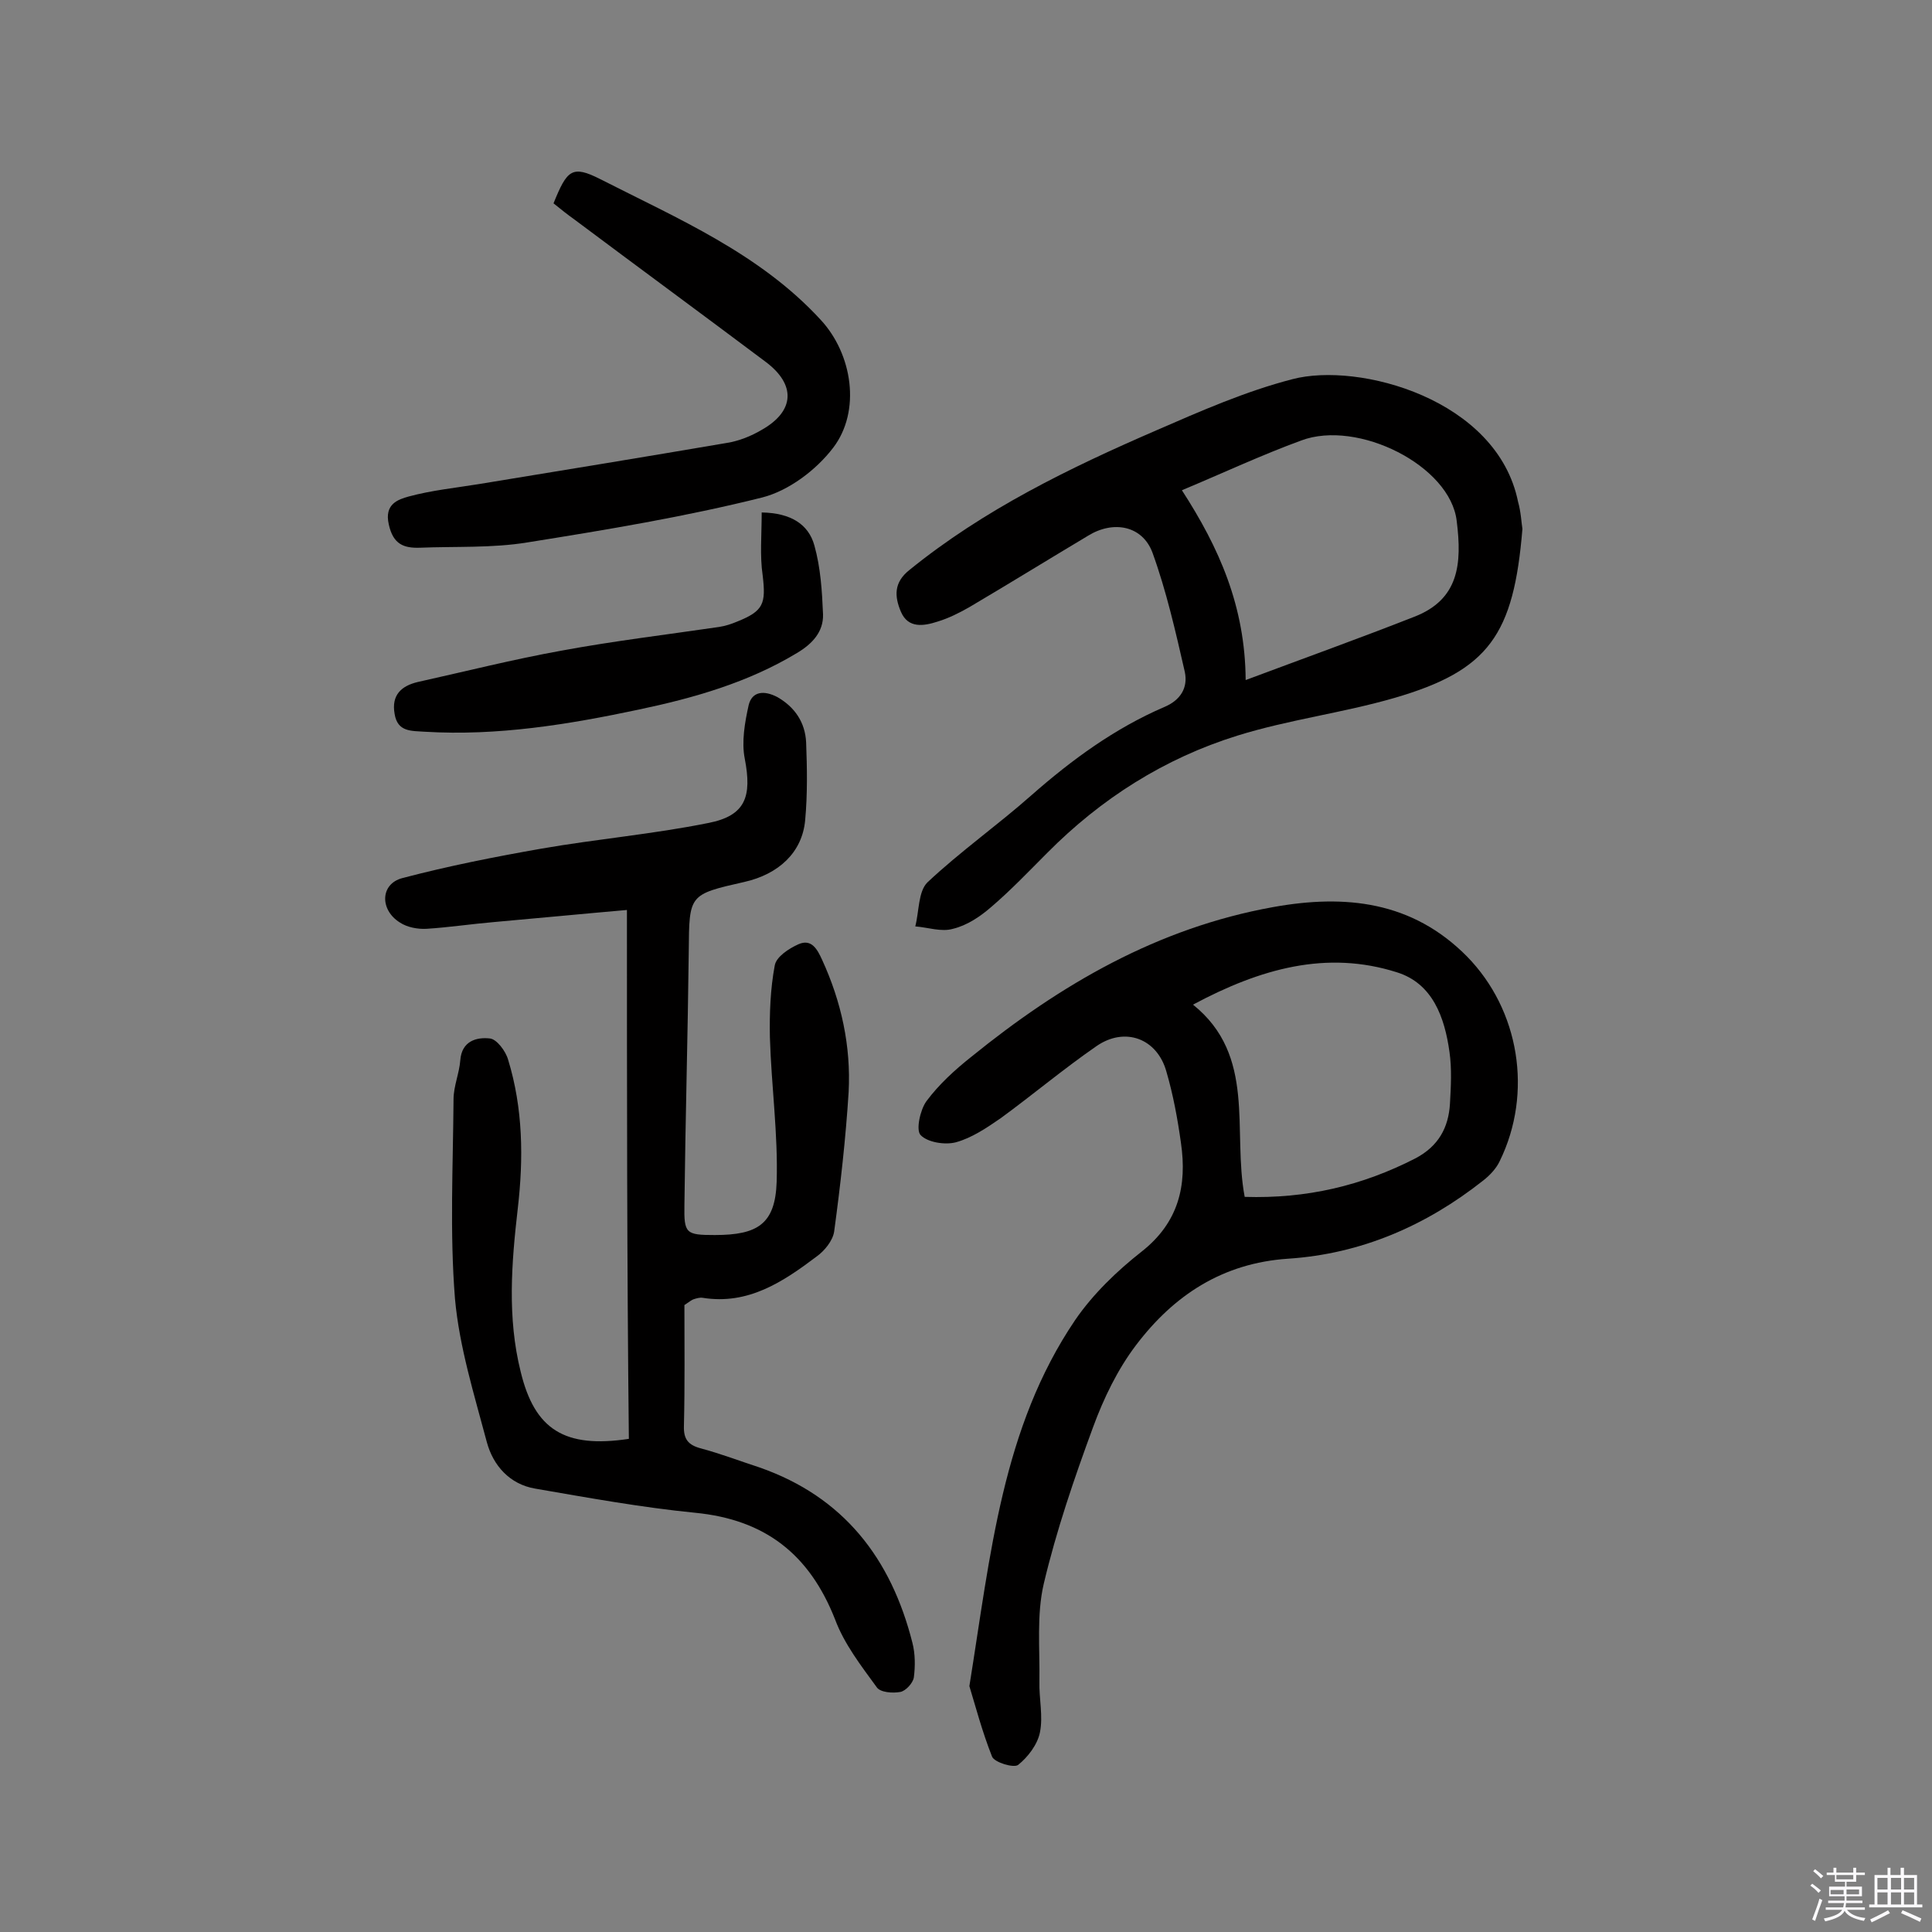
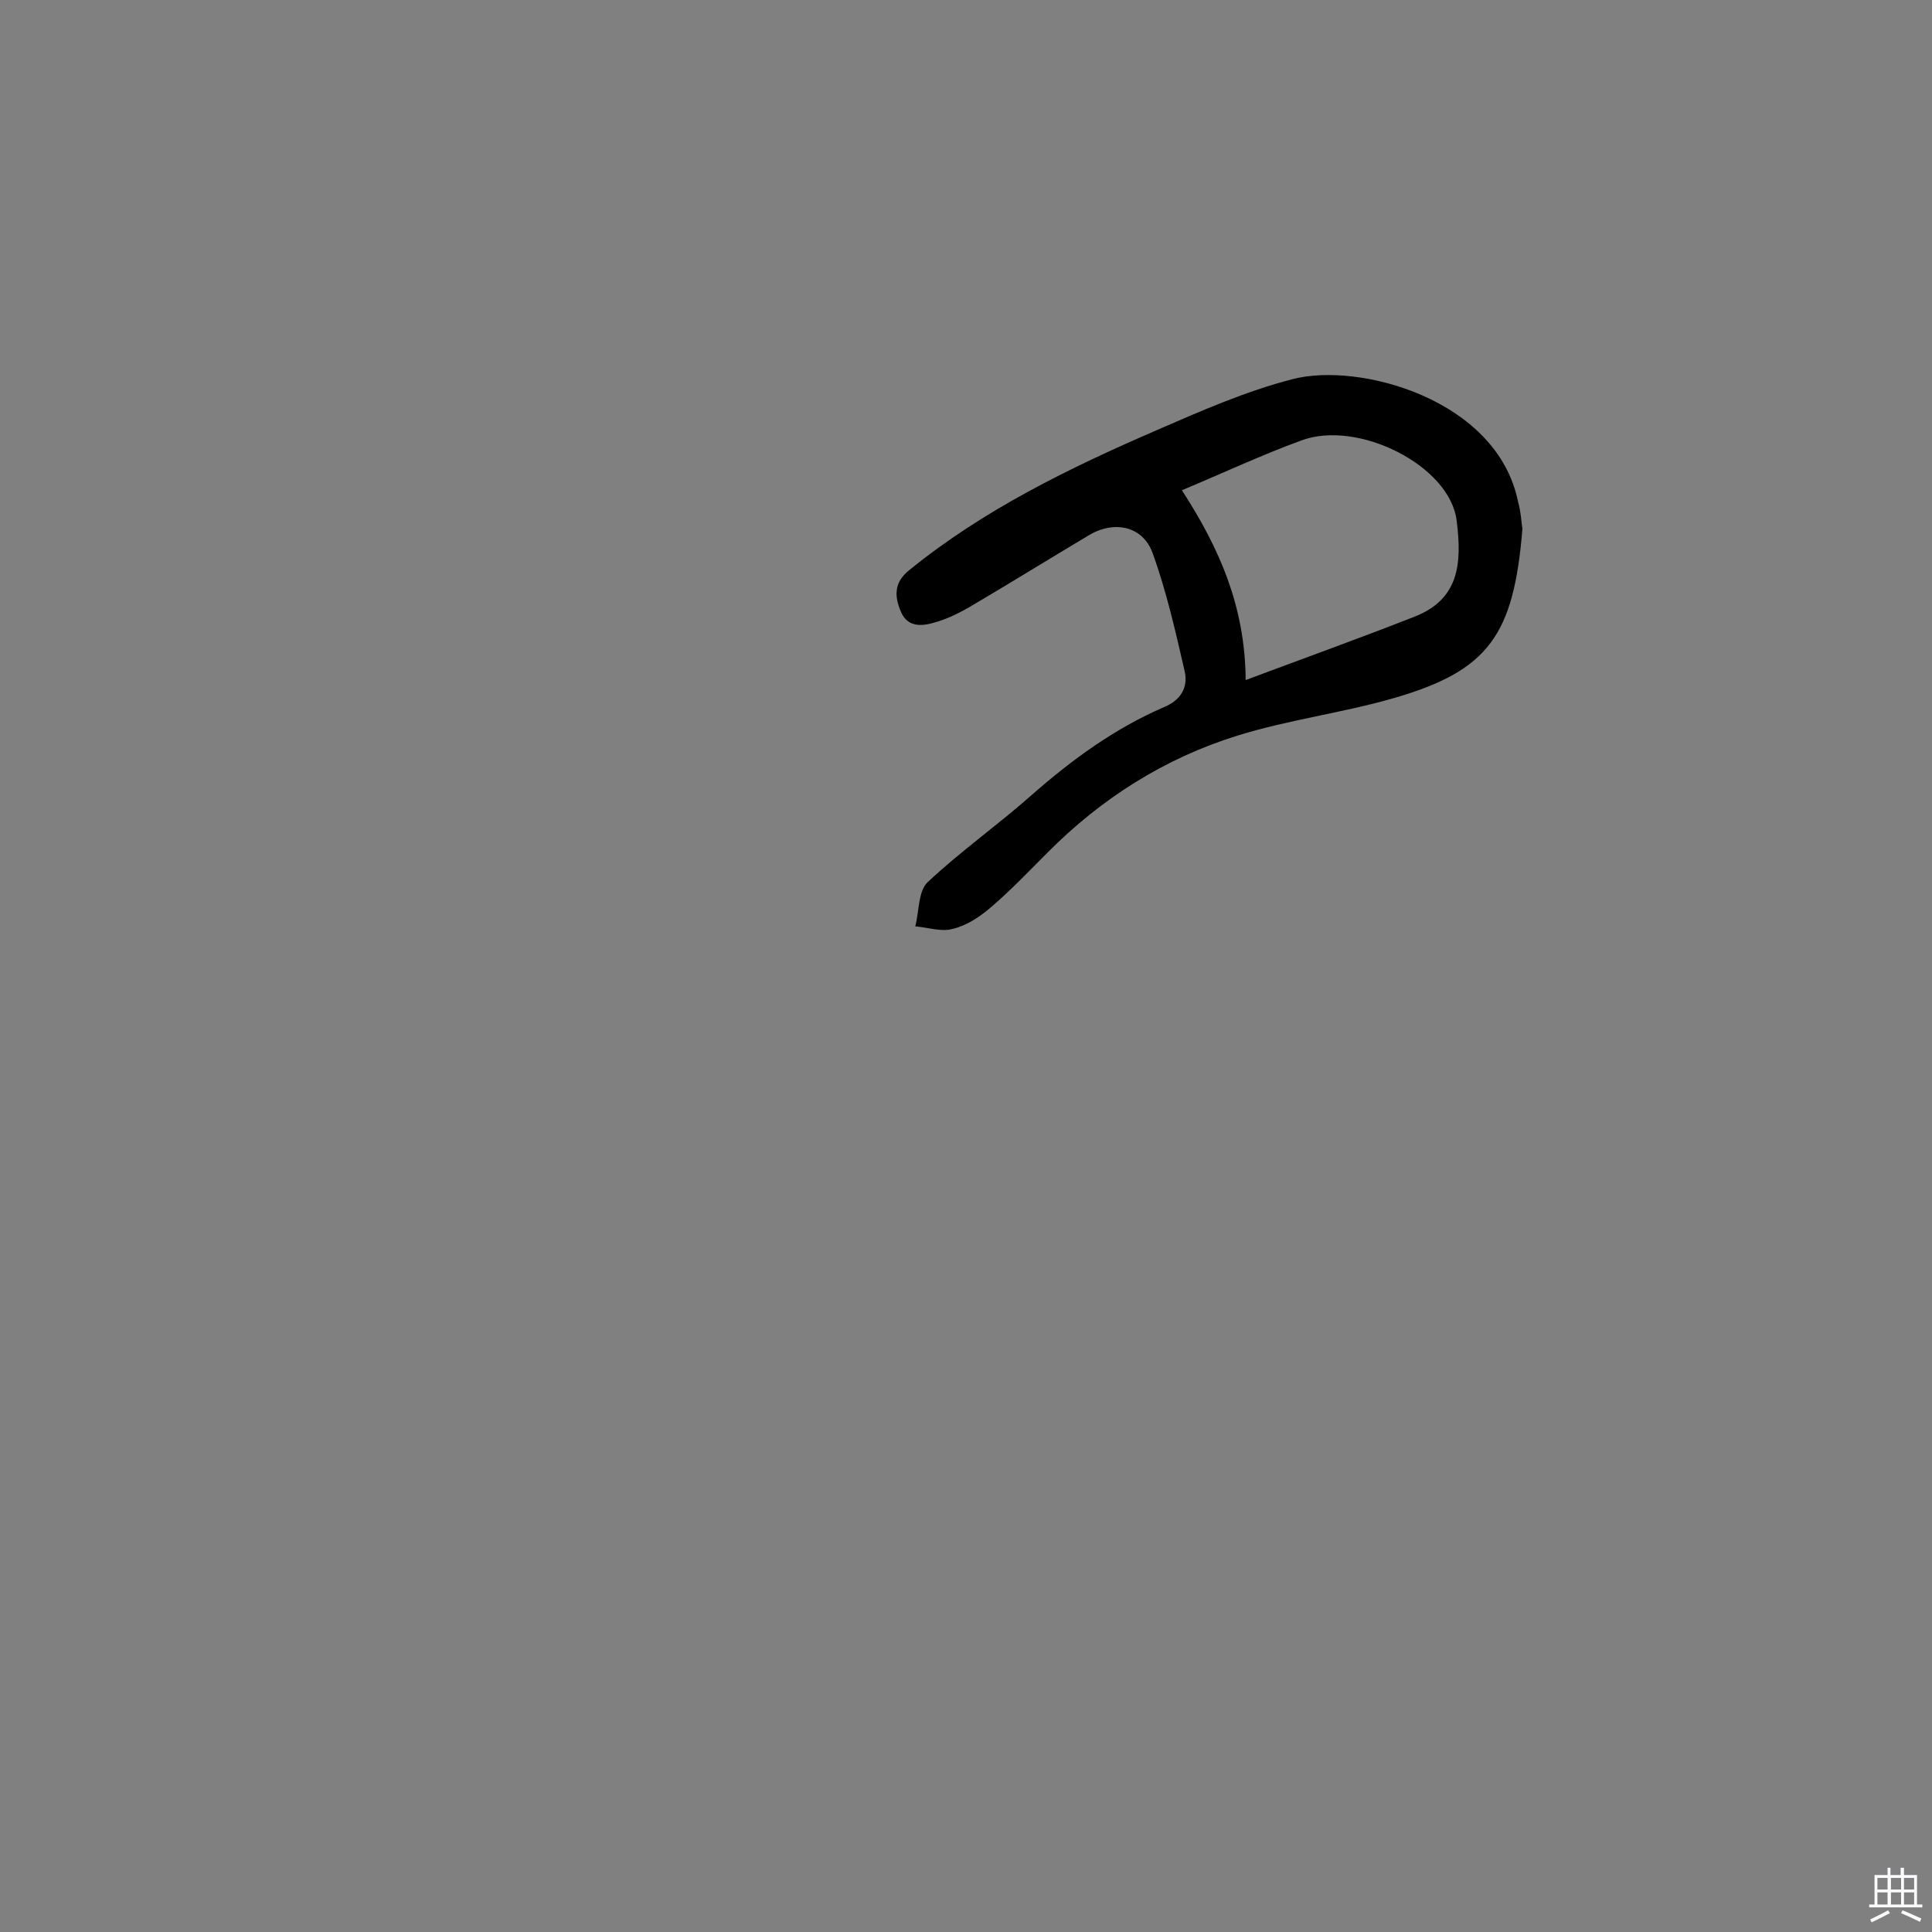
<svg xmlns="http://www.w3.org/2000/svg" enable-background="new 0 0 400 400" viewBox="0 0 400 400">
  <rect x="0" y="0" width="400" height="400" fill="#808080" stroke="none" />
-   <path d="m374.8 390.4.4-.4c.7.5 1.3 1 1.8 1.4l-.5.5c-.5-.6-1.1-1.1-1.7-1.5zm1 7.3-.6-.3c.5-1.4 1.1-2.8 1.5-4.3.2.1.4.2.6.3-.5 1.3-1 2.8-1.5 4.3zm-.4-10.3.4-.4c.4.3 1 .8 1.7 1.4l-.5.5c-.4-.5-1-1-1.6-1.5zm2.5.3h1.7v-1h.6v1h3.5v-1h.6v1h1.8v.5h-1.8v1.4h-2v1h3.2v2h-3.2v.9h3.3v.5h-3.4c0 .3-.1.6-.1.9h4v.5h-3.7c.7.9 1.9 1.5 3.8 1.7-.1.2-.2.4-.3.6-2.1-.4-3.5-1.1-4-2.1-.4 1-1.8 1.7-4 2.2-.1-.2-.2-.4-.3-.6 2.1-.4 3.4-1 3.8-1.8h-3.4v-.5h3.6c.1-.3.1-.6.2-.9h-3.3v-.5h3.4c0-.3 0-.6 0-.9h-3.2v-2h3.3v-1h-2.1v-1.4h-1.7v-.5zm1.1 3.5v1h2.7c0-.3 0-.4 0-.4 0-.1 0-.2 0-.2 0-.1 0-.2 0-.3h-2.7zm1.2-3v.9h3.5v-.9zm4.7 3h-2.6v.6.4h2.6z" fill="#fbfafc" />
  <path d="m393.6 386.7h.6v1.5h2.7v6.1h1.1v.6h-11v-.6h1.1v-6.1h2.7v-1.5h.6v1.5h2.1v-1.5zm-2.7 8.8.4.6c-1.2.6-2.5 1.3-3.8 1.9-.1-.2-.2-.4-.3-.6 1.2-.6 2.5-1.2 3.7-1.9zm-2.2-6.7v2.4h2.1v-2.4zm0 3v2.5h2.1v-2.5zm2.8-3v2.4h2.1v-2.4zm0 3v2.5h2.1v-2.5zm6 6.1c-1.4-.7-2.7-1.3-3.9-1.8l.3-.6c1.5.6 2.7 1.2 3.9 1.7zm-1.2-9.1h-2.1v2.4h2.1zm-2.1 3v2.5h2.1v-2.5z" fill="#fbfafc" />
  <g fill="#010000">
-     <path d="m129.8 188.4c-9.2.8-18.4 1.7-27.5 2.5-4.7.4-9.3 1.1-14 1.4-1.8.1-4-.3-5.5-1.3-4.2-2.6-4.1-8 .5-9.2 9.5-2.5 19.1-4.4 28.8-6.1 11.5-2 23.1-3 34.5-5.3 7.8-1.5 9.1-5.5 7.6-13.3-.7-3.5 0-7.5.8-11.1.7-2.9 3.2-3.1 5.9-1.7 3.7 2.1 5.8 5.3 6 9.4.2 5.3.3 10.7-.2 16.1-.6 6.7-5.5 11.2-12.6 12.8-11.5 2.6-11.4 2.6-11.5 14.3-.2 17.5-.7 35.1-.9 52.6-.1 5.9.3 6.2 6.3 6.2 8.9 0 12.5-2.3 12.8-11 .3-9.9-1.1-19.9-1.4-29.9-.1-5 .1-10.1 1-14.9.3-1.8 2.9-3.5 4.9-4.4 2.7-1.2 3.9 1 4.9 3.2 4 8.7 6 17.9 5.5 27.4-.6 9.6-1.7 19.3-3 28.9-.3 1.9-2 4-3.7 5.2-6.9 5.2-14.1 10-23.5 8.5-.6-.1-1.3.1-1.9.3-.3.1-.6.3-1.9 1.2 0 7.9.1 16.5-.1 25-.1 2.8.9 4 3.6 4.7 4.1 1.1 8 2.6 12 3.9 17.5 6.1 27.3 18.9 31.7 36.3.6 2.3.6 4.9.3 7.2-.2 1.2-1.7 2.8-2.8 3-1.6.3-4.2.1-4.9-1-3.2-4.4-6.7-8.9-8.6-14-5.3-13.5-14.5-20.7-29-22.1-11.1-1.1-22.1-3.1-33.1-5-5.3-.9-8.7-4.8-10-9.6-2.6-9.8-5.7-19.7-6.6-29.7-1.1-13.7-.4-27.5-.3-41.3 0-2.7 1.2-5.4 1.4-8.1.3-4 3.4-4.8 6.1-4.5 1.4.1 3.3 2.6 3.8 4.4 3.1 10.1 3.2 20.5 2 30.8-1.3 11.3-2.2 22.6.6 33.8 2.9 12 9.1 15.9 22.4 13.9-.4-36.1-.4-72.4-.4-109.5z" />
-     <path d="m200.7 349.1c4.4-27.4 6.8-53.5 21.9-75.8 3.7-5.4 8.7-10.2 13.8-14.2 7.6-6 9.4-13.6 8.1-22.5-.7-5-1.6-9.9-3-14.7-1.9-6.9-8.6-9.4-14.5-5.3-6.8 4.7-13.1 10-19.8 14.9-2.9 2-6 4.1-9.3 5-2.3.6-5.9 0-7.3-1.5-1-1-.1-5.2 1.2-7 2.6-3.5 5.9-6.5 9.3-9.2 18.5-15 38.6-26.7 62.5-31 15-2.7 28.8-1.2 40.1 10.2 10.9 11.1 13.7 28.3 6.8 42.4-.7 1.5-2 2.9-3.4 4-11.9 9.4-25.3 15.2-40.4 16.2-13.6.9-23.7 7.6-31.5 17.9-3.8 5-6.7 11-8.9 17-3.9 10.6-7.6 21.4-10.2 32.4-1.5 6.4-.8 13.4-.9 20.2-.1 3.6.8 7.2.1 10.6-.5 2.5-2.5 5.1-4.5 6.7-.9.7-4.9-.5-5.4-1.7-2.1-5.3-3.5-10.7-4.7-14.6zm57-101.3c12.8.4 24.3-2.3 35.4-8 4.7-2.5 6.8-6.3 7.1-11.3.2-3.6.4-7.2-.1-10.7-1-7.2-3.5-14.2-10.9-16.5-14.5-4.6-28.2-.8-42.2 6.7 13.2 10.6 8.1 26.1 10.7 39.8z" />
    <path d="m315.2 109.5c-1.8 21.9-6.9 29.3-26.5 35-10.7 3.1-21.9 4.5-32.5 7.8-15.1 4.7-28.2 13-39.4 24.3-3.8 3.8-7.5 7.7-11.6 11.2-2.3 2-5 3.8-7.9 4.5-2.4.7-5.2-.3-7.8-.5.8-3.1.6-7.2 2.5-9.1 6.8-6.4 14.6-11.9 21.6-18.1 8.3-7.3 17.2-13.8 27.4-18.2 3.4-1.4 5-4 4.3-7.3-1.9-8.3-3.8-16.7-6.7-24.7-2.1-5.6-8.1-6.7-13.3-3.5-8.2 4.9-16.3 9.9-24.6 14.8-2.1 1.2-4.3 2.3-6.6 3-2.8.9-6.1 1.5-7.6-2.1-1.3-3.1-1.5-6 1.8-8.6 15.4-12.5 33.1-21.1 51.1-28.9 9.2-4 18.5-8.1 28.2-10.6 13.7-3.6 42.4 4.1 46.7 25.4.6 2.1.7 4.4.9 5.6zm-70.5-8c7.7 11.9 13.1 24 13.2 39.3 12.3-4.6 23.7-8.7 34.9-13.1 9.3-3.6 9.9-11 8.8-19.8-1.3-11.5-20.5-21.1-32.2-16.7-8.2 3-16.1 6.7-24.7 10.3z" />
-     <path d="m114.6 42.1c2.8-6.9 3.8-8 9.7-5 16.1 8.2 33 15.4 45.6 29.1 6.6 7.1 8.4 18.9 2.6 26.5-3.5 4.6-9.2 8.9-14.7 10.3-16 4-32.3 6.7-48.6 9.3-7.3 1.2-14.9.8-22.3 1.1-3.3.1-5.5-.7-6.4-4.8-1-4.3 2-5.2 4.1-5.8 4.8-1.3 9.8-1.8 14.7-2.6 17.1-2.8 34.2-5.6 51.2-8.5 2.5-.4 5-1.4 7.2-2.7 6.9-3.9 7.1-9.4.8-14.1-13.2-9.9-26.4-19.6-39.5-29.4-1.4-1-2.8-2.1-4.4-3.4z" />
-     <path d="m157.7 106.1c6.1.1 9.7 2.5 10.9 6.8 1.3 4.6 1.6 9.5 1.8 14.3.1 3.6-2.2 6.1-5.4 8-10.1 6.1-21.3 9.3-32.7 11.7-14.6 3.1-29.3 5.5-44.3 4.6-2.8-.2-5.7.1-6.3-3.7-.7-3.9 1.4-5.8 4.8-6.6 9.9-2.2 19.8-4.7 29.8-6.5 10.8-2 21.7-3.3 32.6-4.9 1.3-.2 2.5-.6 3.7-1.1 5.5-2.2 6-3.7 5.3-9.6-.6-4-.2-8.3-.2-13z" />
  </g>
</svg>